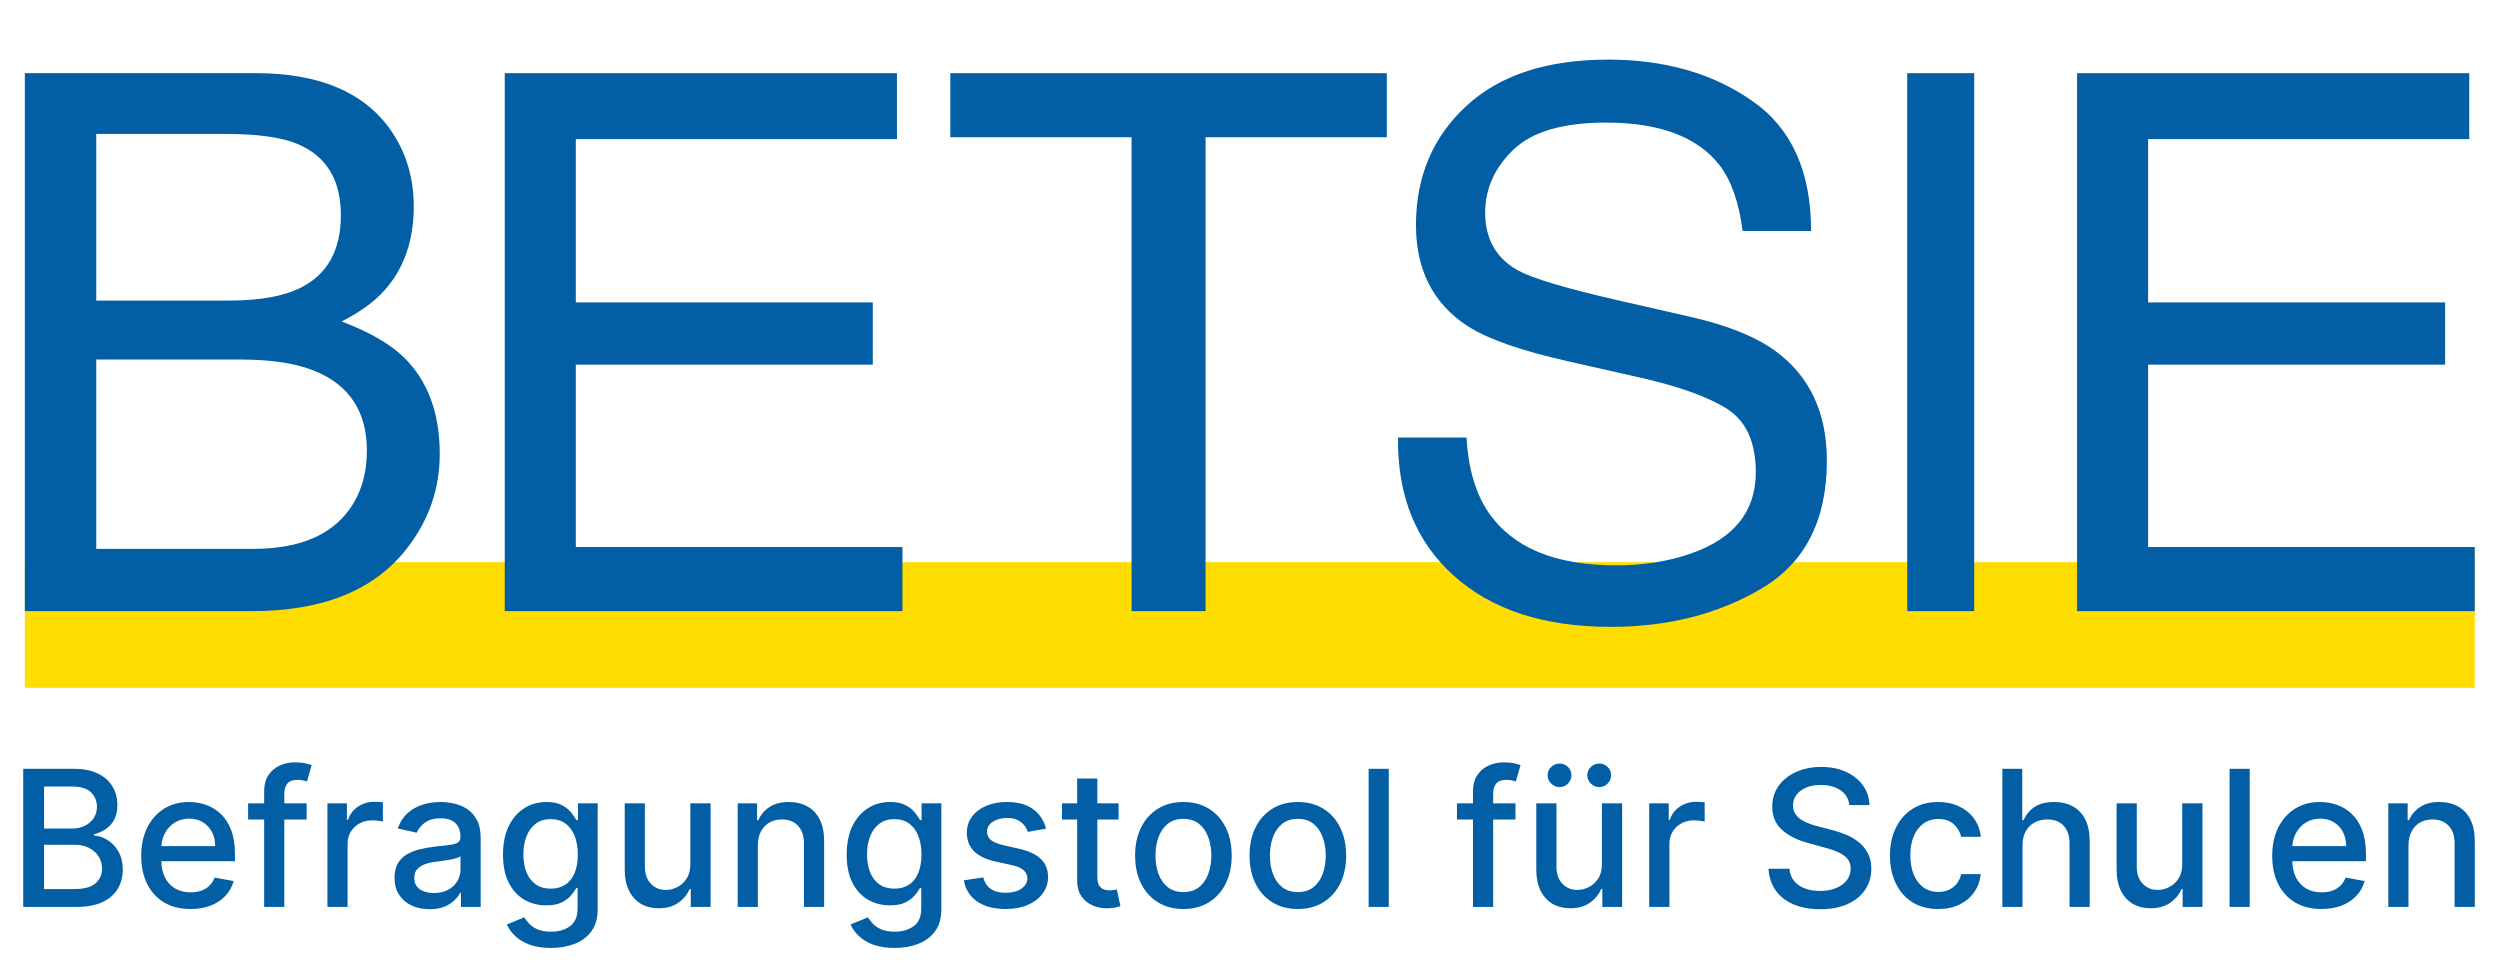
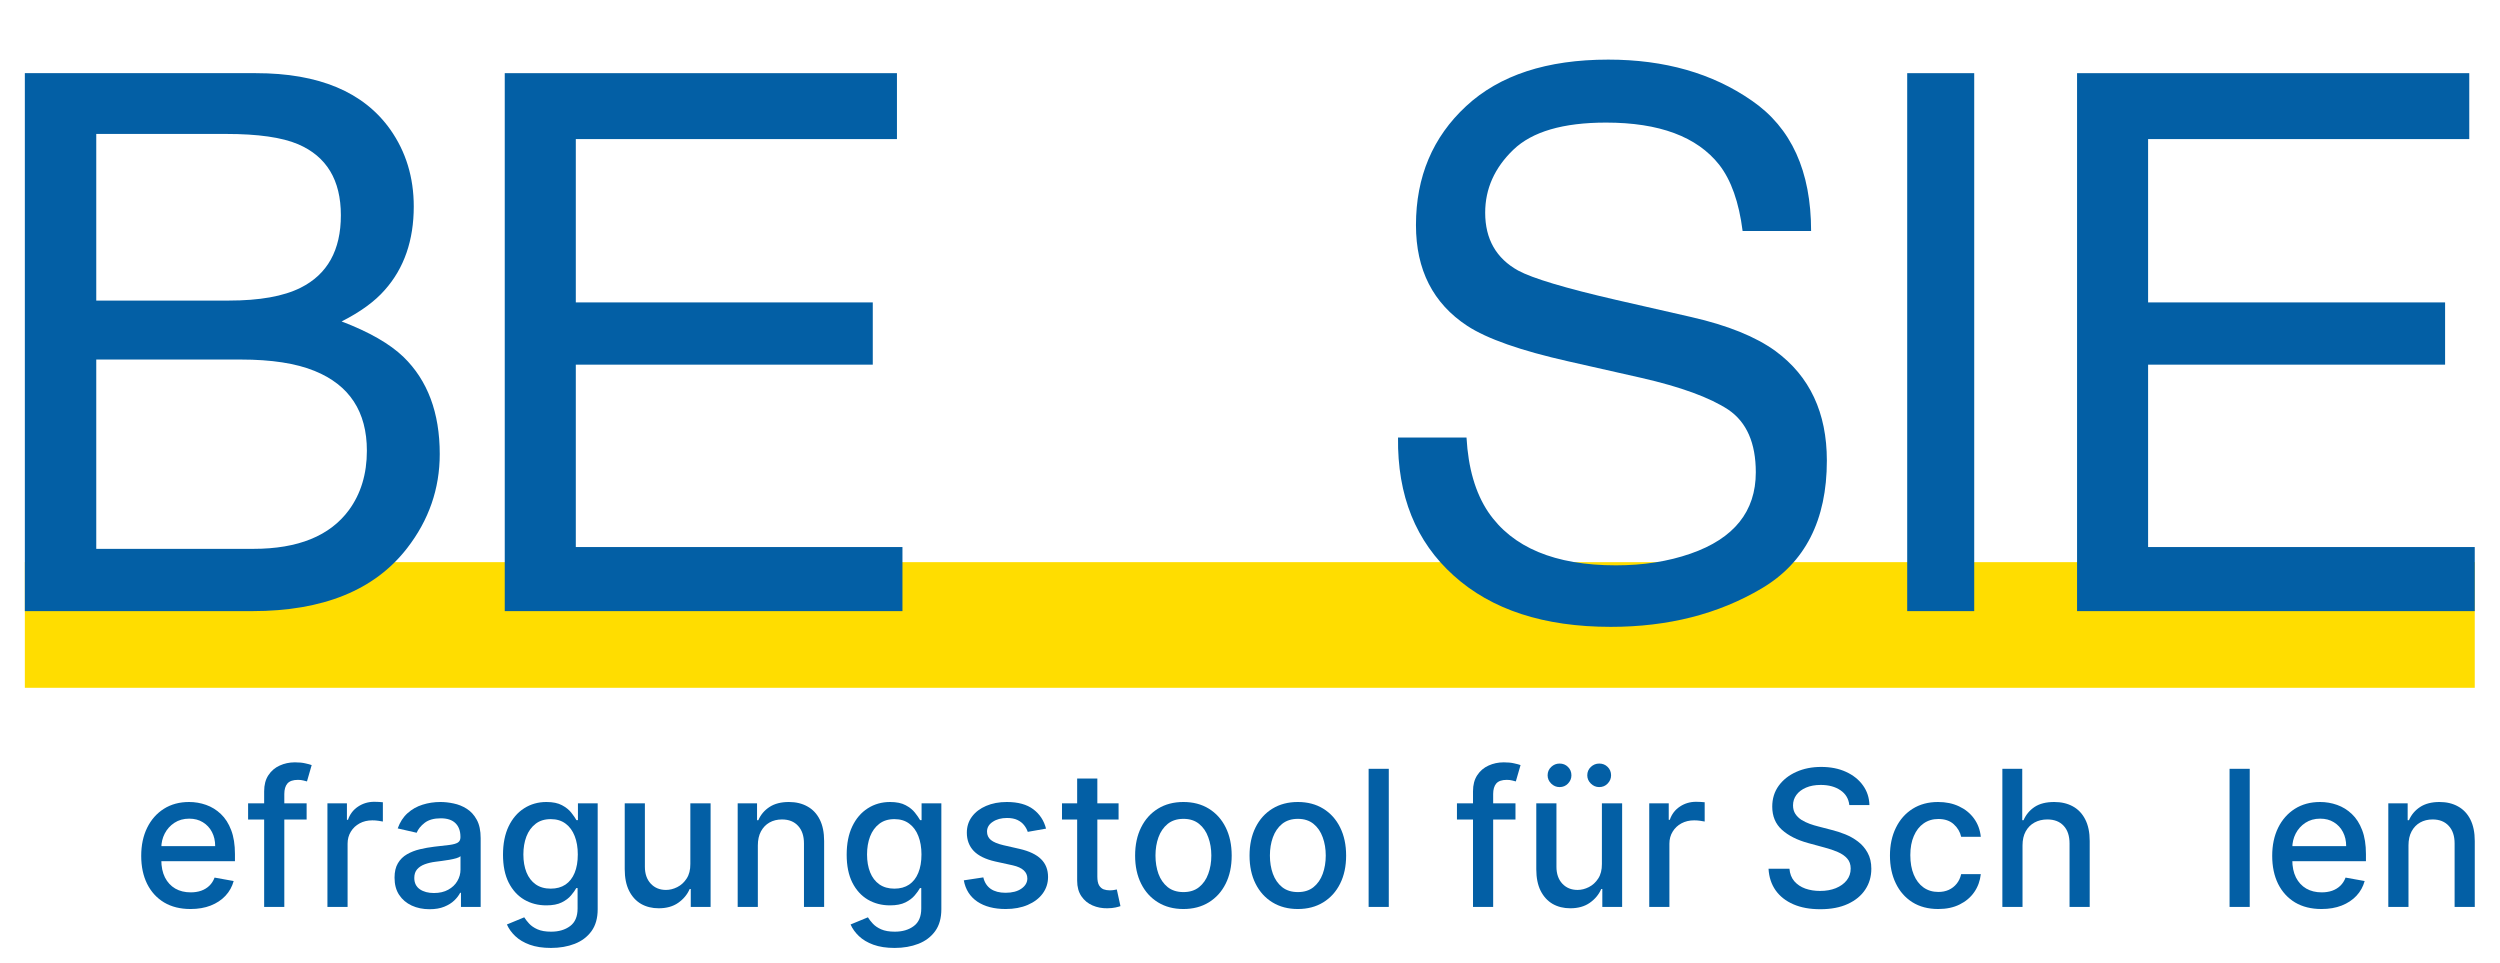
<svg xmlns="http://www.w3.org/2000/svg" width="109" height="42" viewBox="0 0 109 42" fill="none">
  <rect x="1.083" y="24.51" width="106.816" height="5.478" fill="#FFDD00" />
-   <path d="M1.012 39.542V33.52H3.218C3.645 33.52 3.999 33.591 4.279 33.732C4.56 33.871 4.769 34.06 4.909 34.299C5.048 34.536 5.117 34.804 5.117 35.102C5.117 35.353 5.071 35.565 4.979 35.737C4.887 35.908 4.763 36.045 4.609 36.149C4.456 36.251 4.287 36.325 4.103 36.372V36.431C4.303 36.441 4.498 36.506 4.688 36.625C4.88 36.743 5.039 36.91 5.164 37.128C5.29 37.346 5.353 37.61 5.353 37.922C5.353 38.23 5.28 38.506 5.135 38.751C4.992 38.994 4.77 39.187 4.47 39.33C4.17 39.471 3.787 39.542 3.321 39.542H1.012ZM1.921 38.763H3.232C3.668 38.763 3.979 38.678 4.168 38.51C4.356 38.341 4.45 38.131 4.45 37.878C4.45 37.688 4.402 37.513 4.306 37.354C4.21 37.196 4.072 37.069 3.894 36.975C3.718 36.881 3.508 36.834 3.265 36.834H1.921V38.763ZM1.921 36.125H3.138C3.342 36.125 3.526 36.086 3.688 36.008C3.853 35.929 3.983 35.819 4.079 35.678C4.177 35.535 4.226 35.367 4.226 35.172C4.226 34.924 4.139 34.715 3.965 34.546C3.79 34.378 3.523 34.293 3.162 34.293H1.921V36.125Z" fill="#035FA5" />
  <path d="M8.306 39.633C7.861 39.633 7.478 39.538 7.157 39.348C6.837 39.156 6.59 38.886 6.416 38.539C6.243 38.19 6.157 37.782 6.157 37.313C6.157 36.851 6.243 36.443 6.416 36.09C6.59 35.737 6.833 35.462 7.145 35.264C7.458 35.066 7.825 34.967 8.244 34.967C8.499 34.967 8.746 35.009 8.985 35.093C9.225 35.178 9.439 35.31 9.629 35.49C9.82 35.67 9.97 35.905 10.079 36.193C10.189 36.479 10.244 36.827 10.244 37.237V37.548H6.654V36.89H9.382C9.382 36.658 9.335 36.454 9.241 36.275C9.147 36.095 9.015 35.953 8.844 35.849C8.676 35.745 8.478 35.693 8.25 35.693C8.003 35.693 7.788 35.754 7.603 35.875C7.421 35.995 7.28 36.152 7.18 36.346C7.082 36.538 7.033 36.747 7.033 36.972V37.487C7.033 37.789 7.086 38.045 7.192 38.257C7.3 38.469 7.45 38.63 7.642 38.742C7.834 38.852 8.058 38.907 8.315 38.907C8.482 38.907 8.634 38.883 8.771 38.836C8.908 38.787 9.027 38.715 9.127 38.619C9.227 38.523 9.303 38.404 9.356 38.263L10.188 38.413C10.121 38.658 10.002 38.873 9.829 39.057C9.659 39.239 9.444 39.381 9.185 39.483C8.929 39.583 8.636 39.633 8.306 39.633Z" fill="#035FA5" />
  <path d="M13.369 35.026V35.731H10.817V35.026H13.369ZM11.517 39.542V34.502C11.517 34.22 11.578 33.986 11.702 33.799C11.825 33.611 11.989 33.471 12.193 33.379C12.397 33.285 12.618 33.238 12.857 33.238C13.034 33.238 13.185 33.252 13.31 33.282C13.436 33.309 13.529 33.335 13.589 33.358L13.384 34.07C13.342 34.058 13.29 34.044 13.225 34.029C13.16 34.011 13.082 34.002 12.99 34.002C12.776 34.002 12.623 34.055 12.531 34.161C12.441 34.267 12.396 34.42 12.396 34.62V39.542H11.517Z" fill="#035FA5" />
  <path d="M14.276 39.542V35.026H15.126V35.743H15.173C15.255 35.5 15.4 35.309 15.608 35.17C15.818 35.029 16.055 34.958 16.32 34.958C16.375 34.958 16.439 34.96 16.514 34.964C16.59 34.968 16.65 34.973 16.693 34.978V35.819C16.658 35.81 16.595 35.799 16.505 35.787C16.415 35.773 16.325 35.767 16.234 35.767C16.027 35.767 15.841 35.811 15.679 35.899C15.518 35.985 15.39 36.106 15.296 36.261C15.202 36.413 15.155 36.588 15.155 36.784V39.542H14.276Z" fill="#035FA5" />
  <path d="M18.728 39.642C18.442 39.642 18.183 39.589 17.952 39.483C17.72 39.375 17.537 39.22 17.402 39.016C17.268 38.812 17.202 38.562 17.202 38.266C17.202 38.011 17.251 37.801 17.349 37.637C17.447 37.472 17.579 37.342 17.746 37.246C17.913 37.15 18.099 37.077 18.305 37.028C18.51 36.979 18.72 36.942 18.934 36.916C19.204 36.885 19.424 36.859 19.592 36.84C19.761 36.818 19.884 36.784 19.96 36.737C20.036 36.69 20.075 36.613 20.075 36.508V36.487C20.075 36.23 20.002 36.031 19.857 35.89C19.714 35.749 19.5 35.678 19.216 35.678C18.92 35.678 18.687 35.744 18.516 35.875C18.348 36.005 18.231 36.149 18.166 36.308L17.34 36.119C17.438 35.845 17.581 35.623 17.769 35.455C17.959 35.284 18.178 35.161 18.425 35.084C18.672 35.006 18.932 34.967 19.204 34.967C19.385 34.967 19.576 34.988 19.778 35.031C19.982 35.073 20.172 35.149 20.348 35.261C20.526 35.373 20.673 35.532 20.786 35.74C20.9 35.946 20.957 36.214 20.957 36.543V39.542H20.098V38.925H20.063C20.006 39.038 19.921 39.15 19.807 39.26C19.693 39.37 19.547 39.461 19.369 39.533C19.191 39.606 18.977 39.642 18.728 39.642ZM18.919 38.936C19.162 38.936 19.37 38.888 19.542 38.792C19.717 38.696 19.849 38.571 19.939 38.416C20.032 38.259 20.078 38.091 20.078 37.913V37.331C20.046 37.362 19.985 37.392 19.895 37.419C19.807 37.444 19.706 37.467 19.592 37.487C19.479 37.504 19.368 37.521 19.26 37.537C19.152 37.55 19.062 37.562 18.99 37.572C18.819 37.593 18.663 37.63 18.522 37.681C18.383 37.732 18.271 37.805 18.187 37.901C18.105 37.995 18.063 38.121 18.063 38.278C18.063 38.495 18.144 38.66 18.305 38.772C18.465 38.881 18.67 38.936 18.919 38.936Z" fill="#035FA5" />
  <path d="M24.021 41.33C23.663 41.33 23.354 41.283 23.095 41.189C22.838 41.095 22.629 40.97 22.466 40.815C22.303 40.66 22.182 40.491 22.101 40.307L22.857 39.995C22.91 40.081 22.981 40.172 23.069 40.268C23.159 40.366 23.28 40.45 23.433 40.518C23.588 40.587 23.787 40.621 24.03 40.621C24.364 40.621 24.639 40.54 24.857 40.377C25.074 40.216 25.183 39.96 25.183 39.607V38.719H25.127C25.074 38.815 24.998 38.922 24.898 39.039C24.8 39.157 24.665 39.259 24.492 39.345C24.32 39.431 24.095 39.474 23.819 39.474C23.462 39.474 23.14 39.391 22.854 39.224C22.57 39.056 22.345 38.808 22.178 38.481C22.013 38.151 21.931 37.746 21.931 37.266C21.931 36.786 22.012 36.374 22.175 36.031C22.34 35.688 22.565 35.425 22.851 35.243C23.137 35.059 23.462 34.967 23.825 34.967C24.105 34.967 24.331 35.014 24.504 35.108C24.676 35.2 24.811 35.308 24.907 35.431C25.005 35.555 25.08 35.664 25.133 35.758H25.198V35.026H26.059V39.642C26.059 40.03 25.969 40.349 25.789 40.598C25.608 40.847 25.364 41.031 25.056 41.151C24.751 41.27 24.406 41.33 24.021 41.33ZM24.013 38.745C24.265 38.745 24.479 38.686 24.654 38.569C24.83 38.449 24.963 38.279 25.054 38.057C25.146 37.834 25.192 37.566 25.192 37.254C25.192 36.95 25.147 36.683 25.056 36.452C24.966 36.22 24.834 36.04 24.66 35.911C24.485 35.779 24.27 35.714 24.013 35.714C23.748 35.714 23.527 35.782 23.351 35.919C23.175 36.055 23.041 36.239 22.951 36.472C22.863 36.706 22.819 36.966 22.819 37.254C22.819 37.55 22.864 37.81 22.954 38.034C23.044 38.257 23.178 38.432 23.354 38.557C23.532 38.682 23.752 38.745 24.013 38.745Z" fill="#035FA5" />
  <path d="M30.099 37.669V35.026H30.982V39.542H30.117V38.76H30.07C29.966 39.001 29.799 39.202 29.57 39.363C29.343 39.522 29.059 39.601 28.72 39.601C28.43 39.601 28.173 39.537 27.95 39.41C27.728 39.28 27.554 39.089 27.427 38.836C27.301 38.584 27.238 38.271 27.238 37.898V35.026H28.117V37.792C28.117 38.1 28.203 38.345 28.373 38.528C28.544 38.71 28.765 38.801 29.038 38.801C29.203 38.801 29.366 38.76 29.529 38.678C29.694 38.595 29.83 38.471 29.938 38.304C30.047 38.138 30.101 37.926 30.099 37.669Z" fill="#035FA5" />
  <path d="M33.042 36.86V39.542H32.163V35.026H33.007V35.761H33.063C33.166 35.522 33.329 35.329 33.551 35.184C33.774 35.039 34.056 34.967 34.395 34.967C34.702 34.967 34.972 35.031 35.203 35.161C35.435 35.288 35.614 35.478 35.741 35.731C35.869 35.984 35.932 36.297 35.932 36.669V39.542H35.053V36.775C35.053 36.448 34.968 36.192 34.797 36.008C34.627 35.821 34.393 35.728 34.095 35.728C33.891 35.728 33.709 35.772 33.551 35.861C33.394 35.949 33.27 36.078 33.177 36.249C33.087 36.417 33.042 36.621 33.042 36.86Z" fill="#035FA5" />
  <path d="M39.005 41.33C38.647 41.33 38.338 41.283 38.079 41.189C37.822 41.095 37.612 40.97 37.45 40.815C37.287 40.66 37.166 40.491 37.085 40.307L37.841 39.995C37.894 40.081 37.964 40.172 38.053 40.268C38.143 40.366 38.264 40.45 38.417 40.518C38.572 40.587 38.771 40.621 39.014 40.621C39.347 40.621 39.623 40.54 39.84 40.377C40.058 40.216 40.167 39.96 40.167 39.607V38.719H40.111C40.058 38.815 39.981 38.922 39.882 39.039C39.783 39.157 39.648 39.259 39.476 39.345C39.303 39.431 39.079 39.474 38.802 39.474C38.446 39.474 38.124 39.391 37.838 39.224C37.554 39.056 37.328 38.808 37.162 38.481C36.997 38.151 36.915 37.746 36.915 37.266C36.915 36.786 36.996 36.374 37.159 36.031C37.323 35.688 37.549 35.425 37.835 35.243C38.121 35.059 38.446 34.967 38.808 34.967C39.089 34.967 39.315 35.014 39.487 35.108C39.66 35.2 39.794 35.308 39.89 35.431C39.988 35.555 40.064 35.664 40.117 35.758H40.181V35.026H41.043V39.642C41.043 40.03 40.953 40.349 40.773 40.598C40.592 40.847 40.348 41.031 40.04 41.151C39.734 41.27 39.389 41.33 39.005 41.33ZM38.996 38.745C39.249 38.745 39.463 38.686 39.638 38.569C39.814 38.449 39.947 38.279 40.037 38.057C40.13 37.834 40.176 37.566 40.176 37.254C40.176 36.95 40.13 36.683 40.04 36.452C39.95 36.22 39.818 36.04 39.643 35.911C39.469 35.779 39.253 35.714 38.996 35.714C38.732 35.714 38.511 35.782 38.335 35.919C38.158 36.055 38.025 36.239 37.935 36.472C37.847 36.706 37.803 36.966 37.803 37.254C37.803 37.55 37.848 37.81 37.938 38.034C38.028 38.257 38.161 38.432 38.338 38.557C38.516 38.682 38.736 38.745 38.996 38.745Z" fill="#035FA5" />
  <path d="M45.607 36.128L44.81 36.269C44.776 36.167 44.724 36.07 44.651 35.978C44.58 35.886 44.484 35.811 44.363 35.752C44.241 35.693 44.089 35.664 43.907 35.664C43.658 35.664 43.45 35.719 43.284 35.831C43.117 35.941 43.034 36.083 43.034 36.258C43.034 36.408 43.09 36.53 43.201 36.622C43.313 36.714 43.493 36.79 43.742 36.849L44.46 37.013C44.875 37.109 45.185 37.257 45.389 37.457C45.593 37.657 45.695 37.917 45.695 38.236C45.695 38.507 45.616 38.748 45.46 38.96C45.305 39.17 45.088 39.334 44.81 39.454C44.533 39.573 44.213 39.633 43.848 39.633C43.343 39.633 42.93 39.525 42.61 39.31C42.291 39.092 42.095 38.783 42.022 38.383L42.872 38.254C42.925 38.476 43.034 38.643 43.198 38.757C43.363 38.869 43.578 38.925 43.842 38.925C44.13 38.925 44.361 38.865 44.533 38.745C44.706 38.624 44.792 38.476 44.792 38.301C44.792 38.16 44.739 38.041 44.633 37.945C44.529 37.849 44.37 37.777 44.154 37.728L43.389 37.56C42.968 37.464 42.656 37.311 42.455 37.102C42.255 36.892 42.154 36.626 42.154 36.305C42.154 36.038 42.229 35.805 42.378 35.605C42.527 35.405 42.733 35.249 42.995 35.137C43.258 35.024 43.559 34.967 43.898 34.967C44.386 34.967 44.77 35.073 45.051 35.284C45.331 35.494 45.516 35.775 45.607 36.128Z" fill="#035FA5" />
  <path d="M48.77 35.026V35.731H46.303V35.026H48.77ZM46.964 33.943H47.844V38.216C47.844 38.386 47.869 38.515 47.92 38.601C47.971 38.685 48.037 38.743 48.117 38.775C48.199 38.804 48.289 38.819 48.385 38.819C48.455 38.819 48.517 38.814 48.57 38.804C48.623 38.794 48.664 38.786 48.693 38.781L48.852 39.507C48.801 39.526 48.729 39.546 48.635 39.566C48.541 39.587 48.423 39.599 48.282 39.601C48.05 39.605 47.835 39.564 47.635 39.477C47.435 39.391 47.273 39.258 47.15 39.078C47.026 38.897 46.964 38.671 46.964 38.398V33.943Z" fill="#035FA5" />
  <path d="M51.596 39.633C51.173 39.633 50.803 39.536 50.488 39.342C50.172 39.148 49.927 38.877 49.753 38.528C49.578 38.179 49.491 37.771 49.491 37.304C49.491 36.836 49.578 36.426 49.753 36.075C49.927 35.724 50.172 35.452 50.488 35.258C50.803 35.064 51.173 34.967 51.596 34.967C52.02 34.967 52.389 35.064 52.705 35.258C53.02 35.452 53.266 35.724 53.44 36.075C53.614 36.426 53.702 36.836 53.702 37.304C53.702 37.771 53.614 38.179 53.44 38.528C53.266 38.877 53.02 39.148 52.705 39.342C52.389 39.536 52.02 39.633 51.596 39.633ZM51.599 38.895C51.874 38.895 52.101 38.823 52.281 38.678C52.462 38.532 52.595 38.339 52.681 38.098C52.77 37.857 52.814 37.592 52.814 37.301C52.814 37.013 52.77 36.749 52.681 36.508C52.595 36.264 52.462 36.069 52.281 35.922C52.101 35.775 51.874 35.702 51.599 35.702C51.323 35.702 51.093 35.775 50.911 35.922C50.731 36.069 50.597 36.264 50.508 36.508C50.422 36.749 50.379 37.013 50.379 37.301C50.379 37.592 50.422 37.857 50.508 38.098C50.597 38.339 50.731 38.532 50.911 38.678C51.093 38.823 51.323 38.895 51.599 38.895Z" fill="#035FA5" />
  <path d="M56.586 39.633C56.162 39.633 55.793 39.536 55.477 39.342C55.161 39.148 54.916 38.877 54.742 38.528C54.567 38.179 54.48 37.771 54.48 37.304C54.48 36.836 54.567 36.426 54.742 36.075C54.916 35.724 55.161 35.452 55.477 35.258C55.793 35.064 56.162 34.967 56.586 34.967C57.009 34.967 57.379 35.064 57.694 35.258C58.01 35.452 58.255 35.724 58.429 36.075C58.604 36.426 58.691 36.836 58.691 37.304C58.691 37.771 58.604 38.179 58.429 38.528C58.255 38.877 58.01 39.148 57.694 39.342C57.379 39.536 57.009 39.633 56.586 39.633ZM56.589 38.895C56.863 38.895 57.09 38.823 57.271 38.678C57.451 38.532 57.584 38.339 57.671 38.098C57.759 37.857 57.803 37.592 57.803 37.301C57.803 37.013 57.759 36.749 57.671 36.508C57.584 36.264 57.451 36.069 57.271 35.922C57.09 35.775 56.863 35.702 56.589 35.702C56.312 35.702 56.083 35.775 55.9 35.922C55.72 36.069 55.586 36.264 55.498 36.508C55.411 36.749 55.368 37.013 55.368 37.301C55.368 37.592 55.411 37.857 55.498 38.098C55.586 38.339 55.72 38.532 55.9 38.678C56.083 38.823 56.312 38.895 56.589 38.895Z" fill="#035FA5" />
  <path d="M60.551 33.52V39.542H59.672V33.52H60.551Z" fill="#035FA5" />
  <path d="M66.075 35.026V35.731H63.523V35.026H66.075ZM64.223 39.542V34.502C64.223 34.22 64.284 33.986 64.408 33.799C64.531 33.611 64.695 33.471 64.899 33.379C65.103 33.285 65.324 33.238 65.564 33.238C65.74 33.238 65.891 33.252 66.016 33.282C66.142 33.309 66.235 33.335 66.296 33.358L66.09 34.07C66.049 34.058 65.996 34.044 65.931 34.029C65.866 34.011 65.788 34.002 65.696 34.002C65.482 34.002 65.329 34.055 65.237 34.161C65.147 34.267 65.102 34.42 65.102 34.62V39.542H64.223Z" fill="#035FA5" />
  <path d="M69.843 37.669V35.026H70.725V39.542H69.861V38.76H69.814C69.71 39.001 69.543 39.202 69.314 39.363C69.087 39.522 68.803 39.601 68.464 39.601C68.174 39.601 67.917 39.537 67.694 39.41C67.472 39.28 67.298 39.089 67.17 38.836C67.045 38.584 66.982 38.271 66.982 37.898V35.026H67.861V37.792C67.861 38.1 67.947 38.345 68.117 38.528C68.288 38.71 68.509 38.801 68.782 38.801C68.947 38.801 69.11 38.76 69.273 38.678C69.438 38.595 69.574 38.471 69.682 38.304C69.791 38.138 69.845 37.926 69.843 37.669ZM67.997 34.317C67.858 34.317 67.736 34.266 67.632 34.164C67.528 34.06 67.476 33.941 67.476 33.805C67.476 33.658 67.528 33.536 67.632 33.438C67.736 33.34 67.858 33.291 67.997 33.291C68.144 33.291 68.266 33.34 68.364 33.438C68.464 33.536 68.514 33.658 68.514 33.805C68.514 33.941 68.464 34.06 68.364 34.164C68.266 34.266 68.144 34.317 67.997 34.317ZM69.726 34.317C69.587 34.317 69.465 34.266 69.361 34.164C69.257 34.06 69.205 33.941 69.205 33.805C69.205 33.658 69.257 33.536 69.361 33.438C69.465 33.34 69.587 33.291 69.726 33.291C69.873 33.291 69.995 33.34 70.093 33.438C70.193 33.536 70.243 33.658 70.243 33.805C70.243 33.941 70.193 34.06 70.093 34.164C69.995 34.266 69.873 34.317 69.726 34.317Z" fill="#035FA5" />
  <path d="M71.907 39.542V35.026H72.757V35.743H72.804C72.886 35.5 73.031 35.309 73.239 35.17C73.448 35.029 73.686 34.958 73.95 34.958C74.005 34.958 74.07 34.96 74.144 34.964C74.221 34.968 74.281 34.973 74.324 34.978V35.819C74.288 35.81 74.226 35.799 74.136 35.787C74.045 35.773 73.955 35.767 73.865 35.767C73.657 35.767 73.472 35.811 73.309 35.899C73.149 35.985 73.021 36.106 72.927 36.261C72.833 36.413 72.786 36.588 72.786 36.784V39.542H71.907Z" fill="#035FA5" />
  <path d="M80.631 35.102C80.6 34.824 80.47 34.608 80.243 34.455C80.016 34.3 79.729 34.223 79.384 34.223C79.137 34.223 78.924 34.262 78.743 34.34C78.563 34.417 78.423 34.523 78.323 34.658C78.225 34.791 78.176 34.943 78.176 35.114C78.176 35.257 78.209 35.38 78.276 35.484C78.344 35.588 78.434 35.675 78.543 35.746C78.655 35.815 78.775 35.872 78.902 35.919C79.029 35.965 79.152 36.002 79.27 36.031L79.858 36.184C80.05 36.231 80.247 36.295 80.449 36.375C80.651 36.456 80.838 36.561 81.01 36.693C81.183 36.824 81.322 36.987 81.428 37.181C81.536 37.375 81.59 37.607 81.59 37.878C81.59 38.219 81.501 38.522 81.325 38.786C81.151 39.051 80.897 39.26 80.563 39.413C80.232 39.566 79.831 39.642 79.361 39.642C78.91 39.642 78.52 39.571 78.191 39.427C77.861 39.284 77.603 39.081 77.417 38.819C77.231 38.554 77.128 38.24 77.108 37.878H78.02C78.038 38.095 78.108 38.277 78.232 38.422C78.357 38.565 78.517 38.672 78.711 38.742C78.907 38.811 79.122 38.845 79.355 38.845C79.612 38.845 79.84 38.805 80.04 38.725C80.242 38.642 80.401 38.529 80.516 38.383C80.632 38.236 80.69 38.065 80.69 37.869C80.69 37.691 80.639 37.544 80.537 37.431C80.437 37.317 80.301 37.223 80.128 37.148C79.958 37.074 79.765 37.008 79.549 36.952L78.837 36.758C78.355 36.626 77.973 36.433 77.691 36.178C77.41 35.923 77.27 35.586 77.27 35.167C77.27 34.82 77.364 34.517 77.552 34.258C77.741 33.999 77.996 33.798 78.317 33.655C78.638 33.51 79.001 33.438 79.405 33.438C79.813 33.438 80.172 33.509 80.484 33.652C80.798 33.795 81.045 33.992 81.225 34.243C81.405 34.492 81.499 34.779 81.507 35.102H80.631Z" fill="#035FA5" />
  <path d="M84.507 39.633C84.07 39.633 83.694 39.534 83.378 39.336C83.064 39.136 82.823 38.861 82.655 38.51C82.486 38.159 82.402 37.757 82.402 37.304C82.402 36.846 82.488 36.441 82.661 36.09C82.833 35.737 83.076 35.462 83.39 35.264C83.704 35.066 84.073 34.967 84.499 34.967C84.842 34.967 85.147 35.03 85.416 35.158C85.684 35.283 85.901 35.46 86.066 35.687C86.232 35.914 86.331 36.18 86.363 36.484H85.507C85.46 36.272 85.352 36.09 85.184 35.937C85.017 35.784 84.793 35.708 84.513 35.708C84.268 35.708 84.053 35.772 83.869 35.902C83.687 36.029 83.545 36.212 83.443 36.449C83.341 36.684 83.29 36.962 83.29 37.284C83.29 37.613 83.34 37.897 83.44 38.136C83.54 38.376 83.681 38.561 83.863 38.692C84.048 38.824 84.264 38.889 84.513 38.889C84.68 38.889 84.831 38.859 84.966 38.798C85.103 38.735 85.218 38.646 85.31 38.531C85.404 38.415 85.47 38.276 85.507 38.113H86.363C86.331 38.405 86.236 38.666 86.078 38.895C85.919 39.124 85.706 39.305 85.439 39.436C85.175 39.568 84.864 39.633 84.507 39.633Z" fill="#035FA5" />
  <path d="M88.182 36.86V39.542H87.303V33.52H88.17V35.761H88.226C88.332 35.518 88.494 35.325 88.711 35.181C88.929 35.038 89.213 34.967 89.564 34.967C89.874 34.967 90.144 35.03 90.376 35.158C90.609 35.285 90.789 35.475 90.917 35.728C91.046 35.979 91.111 36.293 91.111 36.669V39.542H90.232V36.775C90.232 36.444 90.146 36.187 89.976 36.005C89.805 35.82 89.568 35.728 89.264 35.728C89.056 35.728 88.87 35.772 88.706 35.861C88.543 35.949 88.415 36.078 88.32 36.249C88.228 36.417 88.182 36.621 88.182 36.86Z" fill="#035FA5" />
-   <path d="M95.145 37.669V35.026H96.027V39.542H95.163V38.76H95.116C95.012 39.001 94.845 39.202 94.616 39.363C94.388 39.522 94.105 39.601 93.766 39.601C93.476 39.601 93.219 39.537 92.996 39.41C92.774 39.28 92.6 39.089 92.472 38.836C92.347 38.584 92.284 38.271 92.284 37.898V35.026H93.163V37.792C93.163 38.1 93.249 38.345 93.419 38.528C93.59 38.71 93.811 38.801 94.084 38.801C94.248 38.801 94.412 38.76 94.575 38.678C94.739 38.595 94.876 38.471 94.983 38.304C95.093 38.138 95.147 37.926 95.145 37.669Z" fill="#035FA5" />
  <path d="M98.088 33.52V39.542H97.209V33.52H98.088Z" fill="#035FA5" />
  <path d="M101.217 39.633C100.772 39.633 100.389 39.538 100.067 39.348C99.748 39.156 99.501 38.886 99.326 38.539C99.154 38.19 99.068 37.782 99.068 37.313C99.068 36.851 99.154 36.443 99.326 36.09C99.501 35.737 99.744 35.462 100.056 35.264C100.369 35.066 100.736 34.967 101.155 34.967C101.41 34.967 101.657 35.009 101.896 35.093C102.136 35.178 102.35 35.31 102.54 35.49C102.731 35.67 102.881 35.905 102.99 36.193C103.1 36.479 103.155 36.827 103.155 37.237V37.548H99.565V36.89H102.293C102.293 36.658 102.246 36.454 102.152 36.275C102.058 36.095 101.926 35.953 101.755 35.849C101.587 35.745 101.389 35.693 101.161 35.693C100.914 35.693 100.699 35.754 100.514 35.875C100.332 35.995 100.191 36.152 100.091 36.346C99.993 36.538 99.944 36.747 99.944 36.972V37.487C99.944 37.789 99.997 38.045 100.103 38.257C100.211 38.469 100.361 38.63 100.553 38.742C100.745 38.852 100.969 38.907 101.226 38.907C101.393 38.907 101.545 38.883 101.682 38.836C101.819 38.787 101.938 38.715 102.038 38.619C102.138 38.523 102.214 38.404 102.267 38.263L103.099 38.413C103.032 38.658 102.913 38.873 102.74 39.057C102.57 39.239 102.355 39.381 102.096 39.483C101.84 39.583 101.547 39.633 101.217 39.633Z" fill="#035FA5" />
  <path d="M105.01 36.86V39.542H104.13V35.026H104.974V35.761H105.03C105.134 35.522 105.297 35.329 105.518 35.184C105.742 35.039 106.023 34.967 106.362 34.967C106.67 34.967 106.94 35.031 107.171 35.161C107.402 35.288 107.582 35.478 107.709 35.731C107.836 35.984 107.9 36.297 107.9 36.669V39.542H107.021V36.775C107.021 36.448 106.936 36.192 106.765 36.008C106.595 35.821 106.36 35.728 106.062 35.728C105.858 35.728 105.677 35.772 105.518 35.861C105.362 35.949 105.237 36.078 105.145 36.249C105.055 36.417 105.01 36.621 105.01 36.86Z" fill="#035FA5" />
  <path d="M9.977 13.105C11.318 13.105 12.361 12.919 13.106 12.546C14.277 11.961 14.862 10.907 14.862 9.385C14.862 7.852 14.24 6.82 12.994 6.287C12.292 5.989 11.249 5.84 9.865 5.84H4.197V13.105H9.977ZM11.046 23.93C12.994 23.93 14.383 23.366 15.214 22.238C15.735 21.525 15.996 20.663 15.996 19.651C15.996 17.948 15.235 16.788 13.713 16.171C12.904 15.841 11.834 15.676 10.504 15.676H4.197V23.93H11.046ZM1.083 3.19H11.158C13.904 3.19 15.858 4.01 17.018 5.649C17.699 6.617 18.04 7.735 18.04 9.002C18.04 10.481 17.619 11.695 16.778 12.642C16.342 13.142 15.714 13.6 14.894 14.015C16.097 14.473 16.997 14.989 17.593 15.564C18.646 16.586 19.173 17.996 19.173 19.795C19.173 21.307 18.7 22.674 17.752 23.898C16.337 25.729 14.085 26.645 10.998 26.645H1.083V3.19Z" fill="#035FA5" />
-   <path d="M60.466 3.19V5.984H52.563V26.645H49.337V5.984H41.434V3.19H60.466Z" fill="#035FA5" />
  <path d="M63.94 19.077C64.014 20.407 64.328 21.488 64.882 22.318C65.936 23.872 67.793 24.649 70.454 24.649C71.646 24.649 72.732 24.479 73.711 24.138C75.606 23.478 76.553 22.297 76.553 20.593C76.553 19.316 76.154 18.406 75.356 17.863C74.547 17.331 73.28 16.868 71.556 16.474L68.378 15.755C66.303 15.287 64.834 14.771 63.972 14.207C62.481 13.227 61.736 11.764 61.736 9.816C61.736 7.708 62.465 5.979 63.924 4.627C65.382 3.275 67.447 2.599 70.119 2.599C72.578 2.599 74.664 3.195 76.378 4.387C78.102 5.569 78.964 7.464 78.964 10.072H75.978C75.819 8.815 75.478 7.852 74.957 7.182C73.988 5.957 72.343 5.345 70.023 5.345C68.15 5.345 66.803 5.739 65.983 6.527C65.164 7.315 64.754 8.23 64.754 9.273C64.754 10.423 65.233 11.264 66.191 11.796C66.819 12.136 68.24 12.562 70.454 13.073L73.743 13.824C75.329 14.185 76.553 14.681 77.415 15.309C78.906 16.405 79.651 17.996 79.651 20.082C79.651 22.68 78.703 24.537 76.809 25.655C74.925 26.772 72.732 27.331 70.231 27.331C67.314 27.331 65.031 26.586 63.381 25.096C61.731 23.616 60.922 21.61 60.954 19.077H63.94Z" fill="#035FA5" />
  <path d="M83.154 3.19H86.076V26.645H83.154V3.19Z" fill="#035FA5" />
  <path d="M90.56 3.19H107.66V6.064H93.657V13.185H106.606V15.899H93.657V23.851H107.899V26.645H90.56V3.19Z" fill="#035FA5" />
  <path d="M22.007 3.19H39.107V6.064H25.105V13.185H38.053V15.899H25.105V23.851H39.347V26.645H22.007V3.19Z" fill="#035FA5" />
</svg>